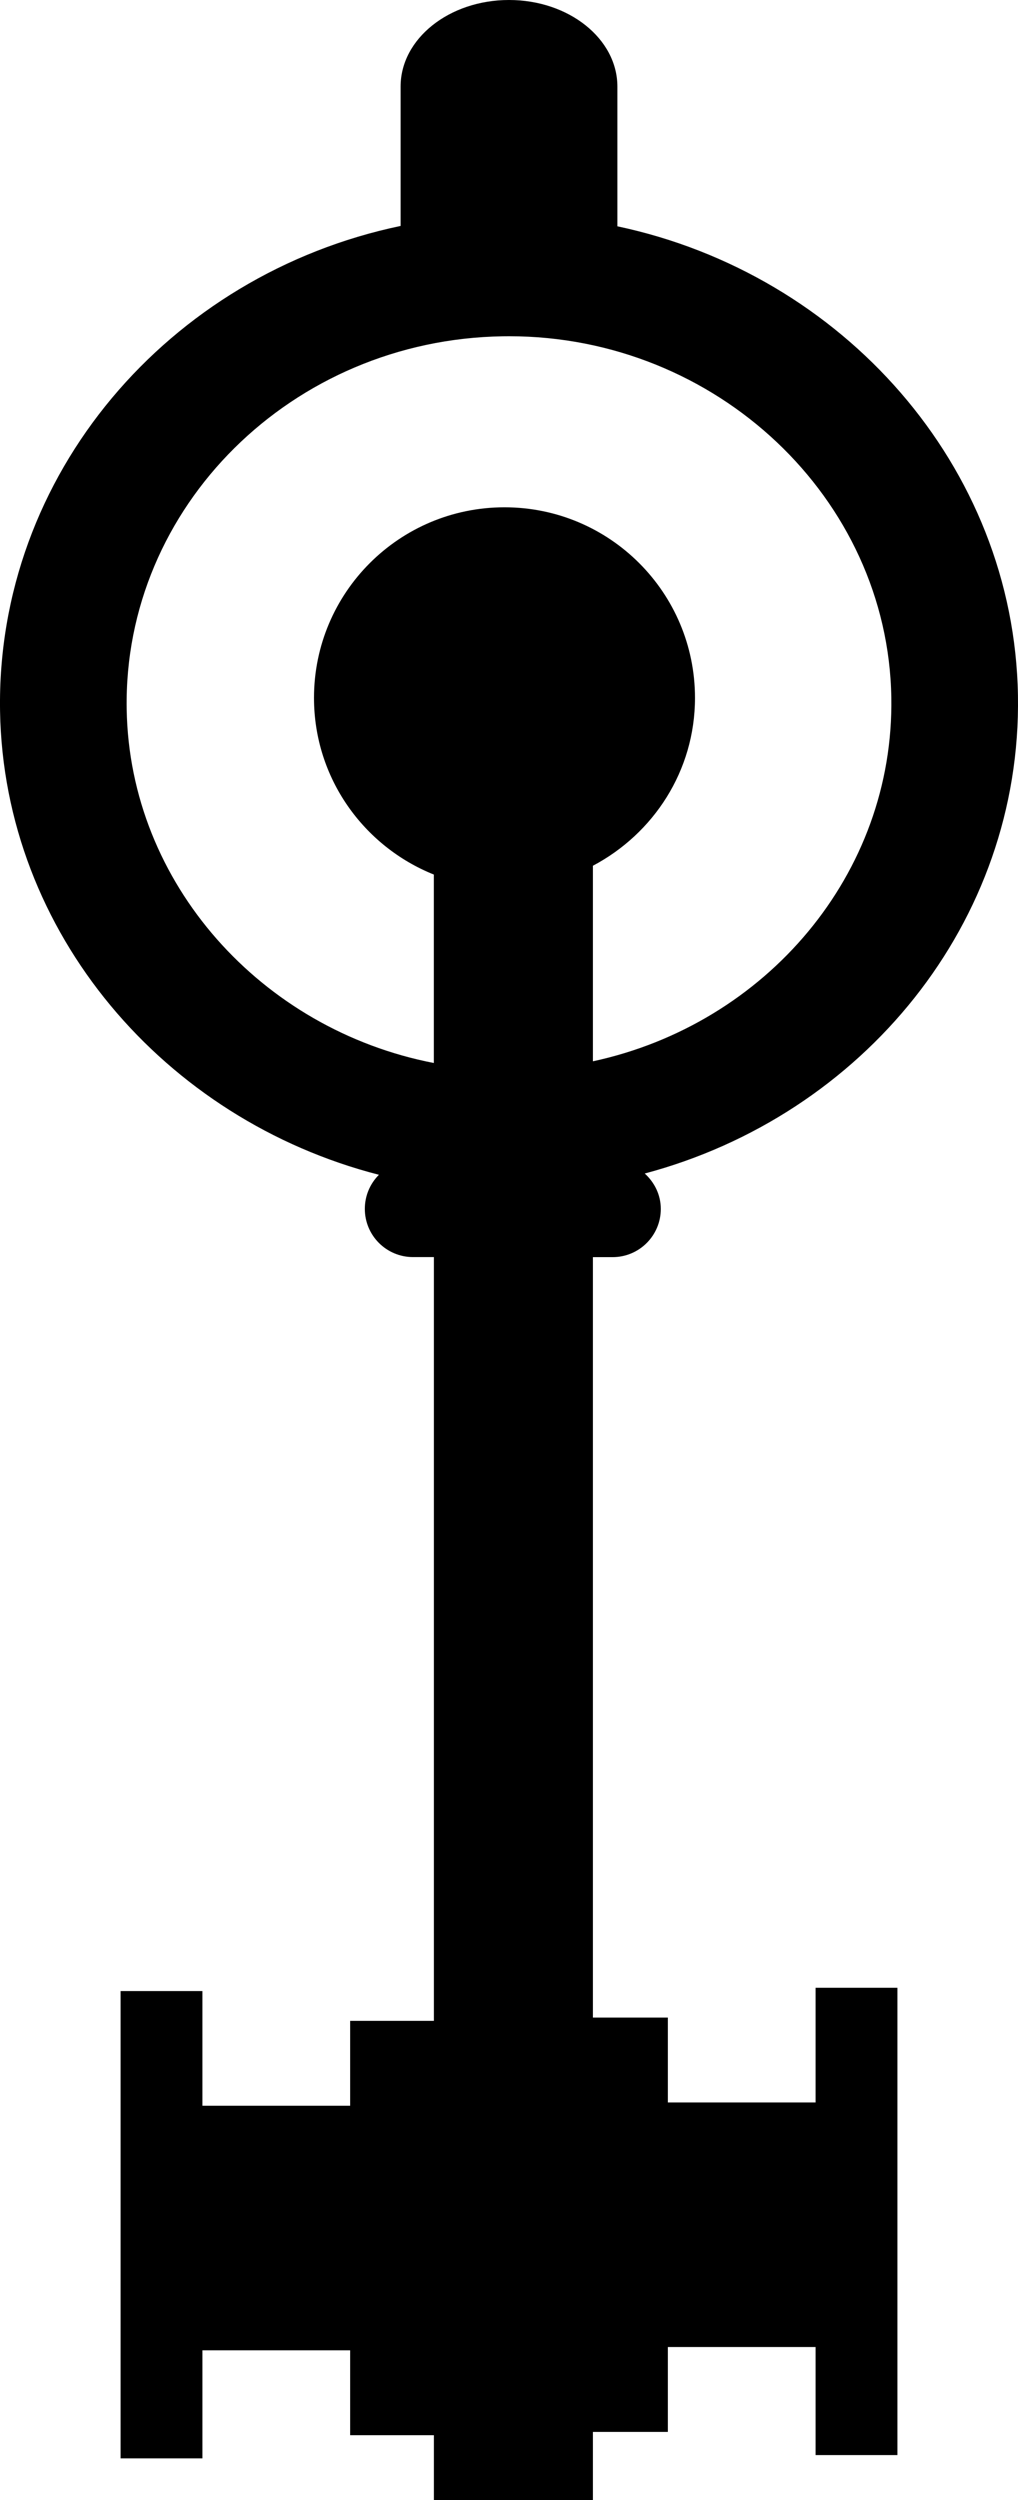
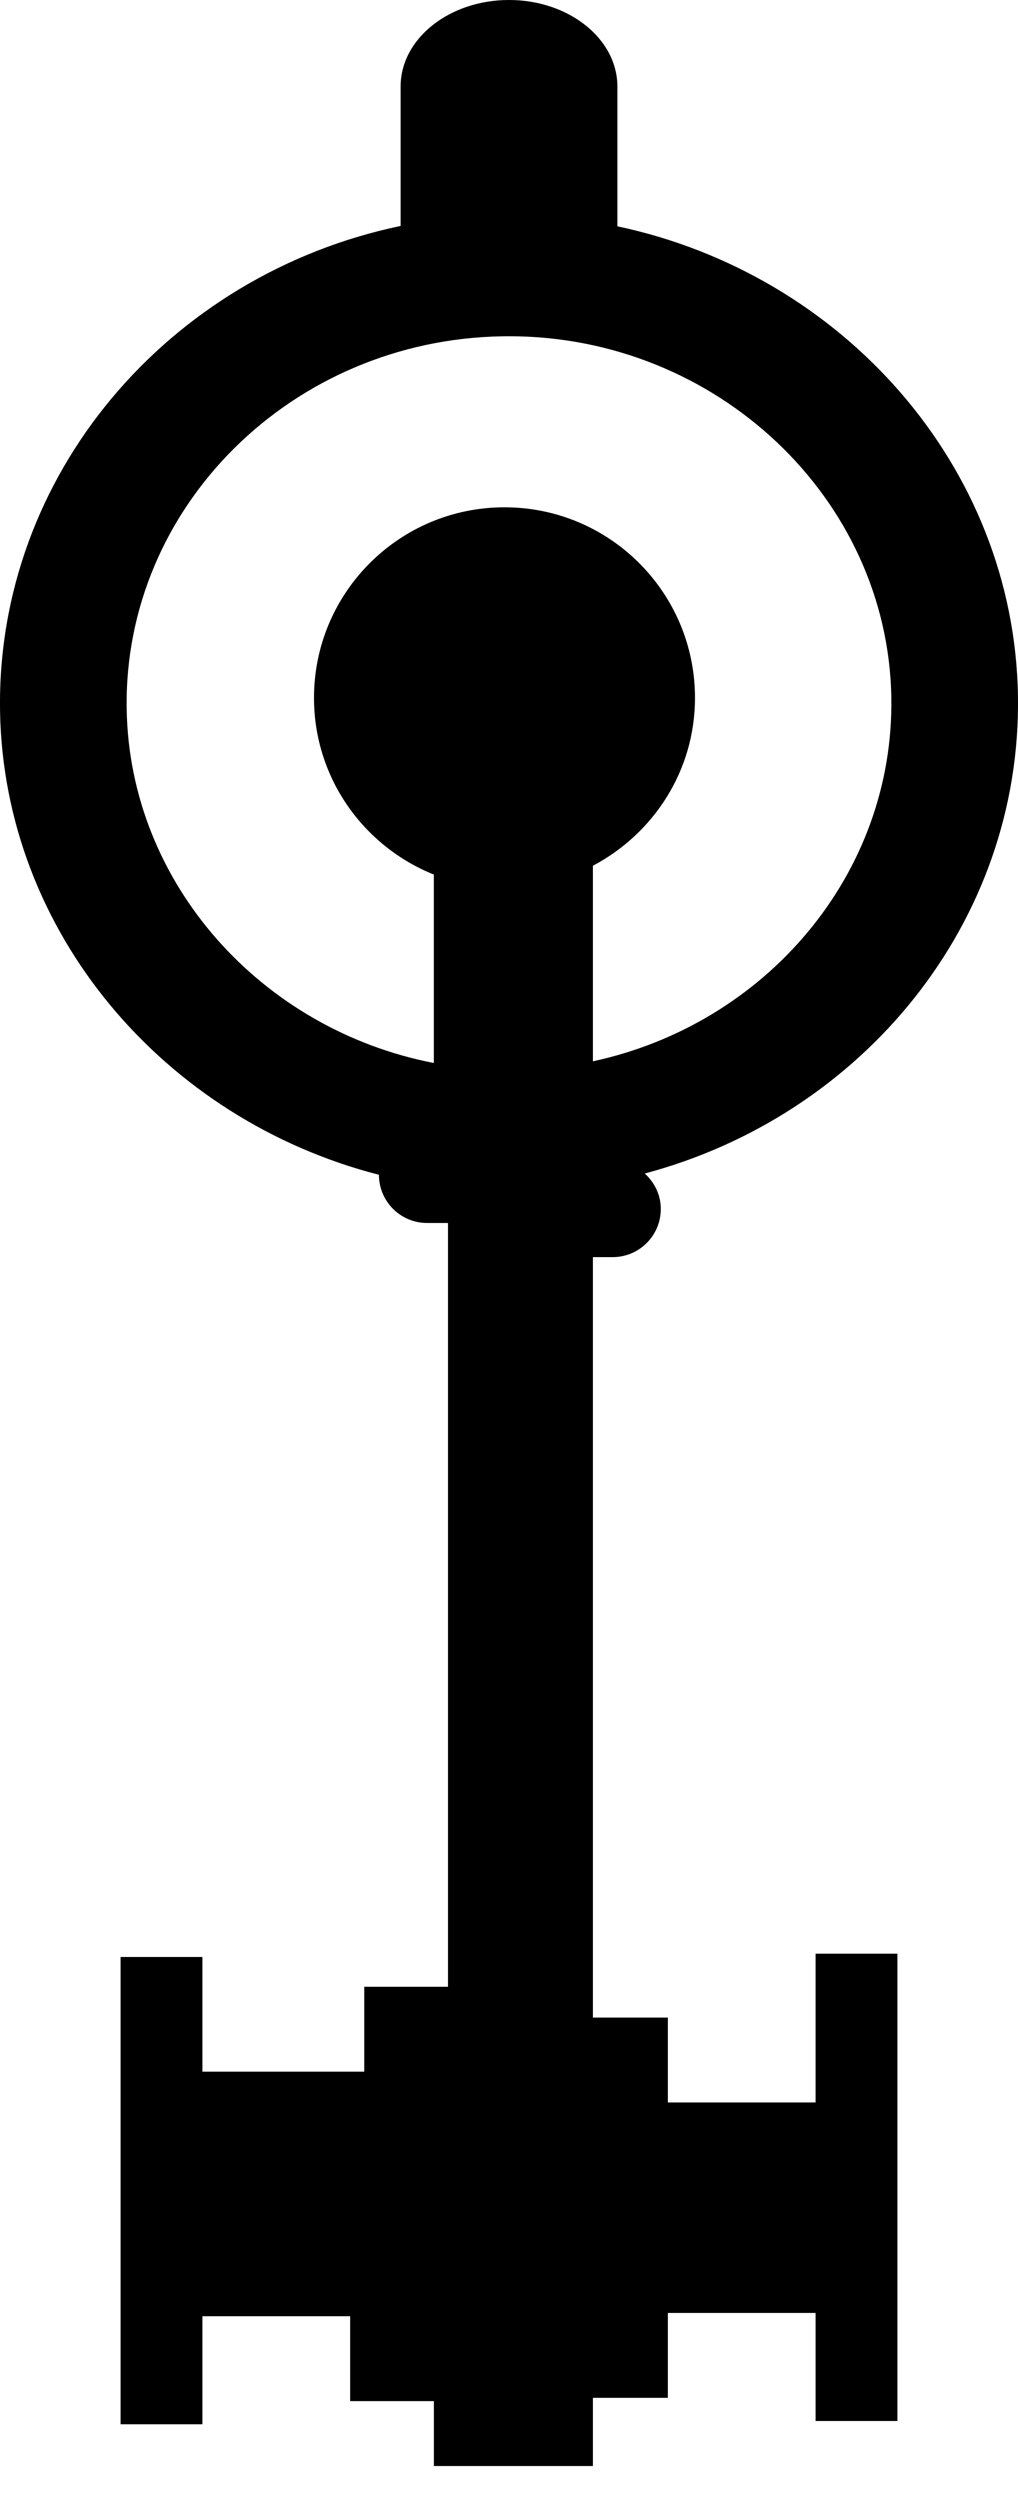
<svg xmlns="http://www.w3.org/2000/svg" version="1.1" id="Layer_1" x="0px" y="0px" width="19.206px" height="47.148px" viewBox="0 0 19.206 47.148" style="enable-background:new 0 0 19.206 47.148;" xml:space="preserve">
-   <path d="M15.387,39.65H12.6v-1.601h-1.414V23.708h0.372c0.502,0,0.909-0.407,0.909-0.909c0-0.267-0.12-0.501-0.303-0.668  c4.111-1.094,7.112-4.736,7.041-9.015c-0.072-4.327-3.31-7.95-7.557-8.848V1.632C11.647,0.731,10.732,0,9.603,0  C8.474,0,7.558,0.731,7.558,1.632v2.629c-4.375,0.914-7.63,4.691-7.557,9.148c0.07,4.186,3.105,7.708,7.148,8.746  c-0.165,0.165-0.266,0.392-0.266,0.643c0,0.502,0.407,0.909,0.909,0.909h0.394v14.404h-1.58v1.601H3.819v-2.163H2.275v8.813h1.544  v-2.038h2.787v1.601h1.58v1.224h3v-1.286H12.6v-1.601h2.787v2.038h1.544v-8.813h-1.544V39.65z M2.39,13.374  C2.326,9.558,5.51,6.403,9.487,6.342l0.118-0.001c3.914,0,7.148,3.056,7.211,6.811c0.056,3.333-2.366,6.16-5.63,6.863v-3.688  c1.14-0.603,1.926-1.786,1.926-3.166c0-1.985-1.609-3.594-3.594-3.594s-3.594,1.609-3.594,3.594c0,1.513,0.938,2.802,2.261,3.332  v3.554C4.936,19.418,2.444,16.665,2.39,13.374z" />
+   <path d="M15.387,39.65H12.6v-1.601h-1.414V23.708h0.372c0.502,0,0.909-0.407,0.909-0.909c0-0.267-0.12-0.501-0.303-0.668  c4.111-1.094,7.112-4.736,7.041-9.015c-0.072-4.327-3.31-7.95-7.557-8.848V1.632C11.647,0.731,10.732,0,9.603,0  C8.474,0,7.558,0.731,7.558,1.632v2.629c-4.375,0.914-7.63,4.691-7.557,9.148c0.07,4.186,3.105,7.708,7.148,8.746  c0,0.502,0.407,0.909,0.909,0.909h0.394v14.404h-1.58v1.601H3.819v-2.163H2.275v8.813h1.544  v-2.038h2.787v1.601h1.58v1.224h3v-1.286H12.6v-1.601h2.787v2.038h1.544v-8.813h-1.544V39.65z M2.39,13.374  C2.326,9.558,5.51,6.403,9.487,6.342l0.118-0.001c3.914,0,7.148,3.056,7.211,6.811c0.056,3.333-2.366,6.16-5.63,6.863v-3.688  c1.14-0.603,1.926-1.786,1.926-3.166c0-1.985-1.609-3.594-3.594-3.594s-3.594,1.609-3.594,3.594c0,1.513,0.938,2.802,2.261,3.332  v3.554C4.936,19.418,2.444,16.665,2.39,13.374z" />
  <g>
</g>
  <g>
</g>
  <g>
</g>
  <g>
</g>
  <g>
</g>
  <g>
</g>
  <g>
</g>
  <g>
</g>
  <g>
</g>
  <g>
</g>
  <g>
</g>
  <g>
</g>
  <g>
</g>
  <g>
</g>
  <g>
</g>
</svg>